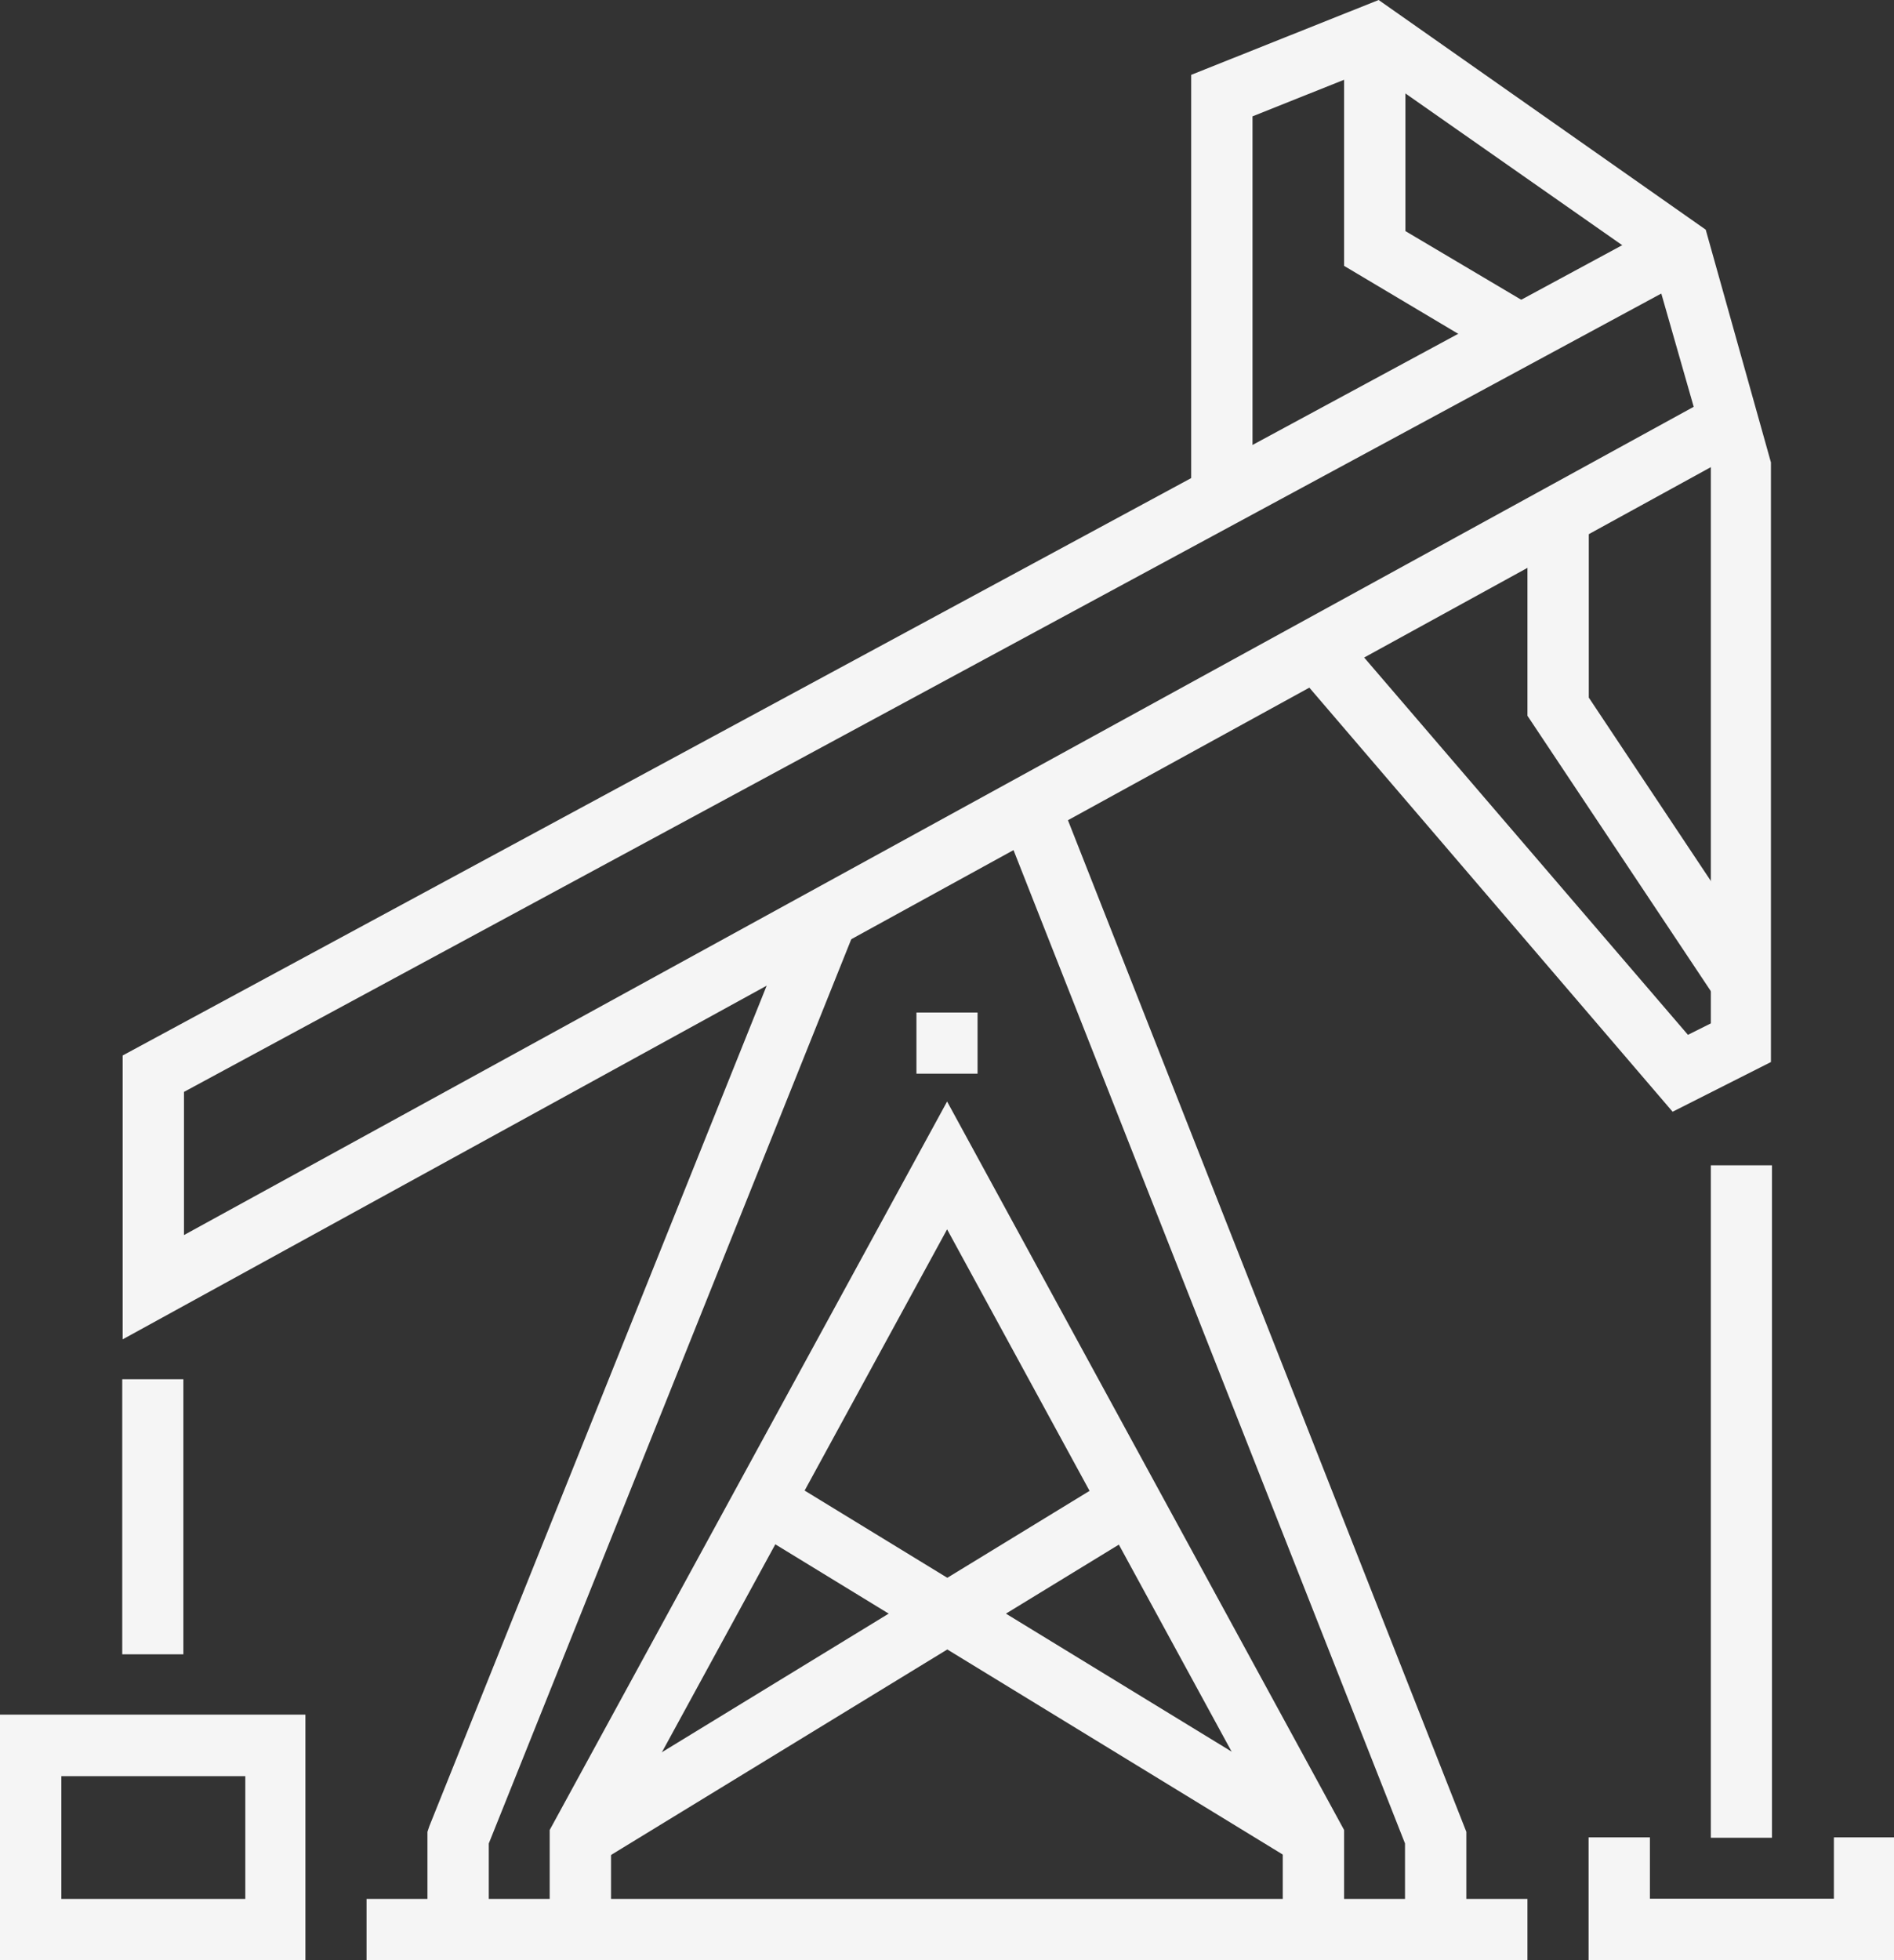
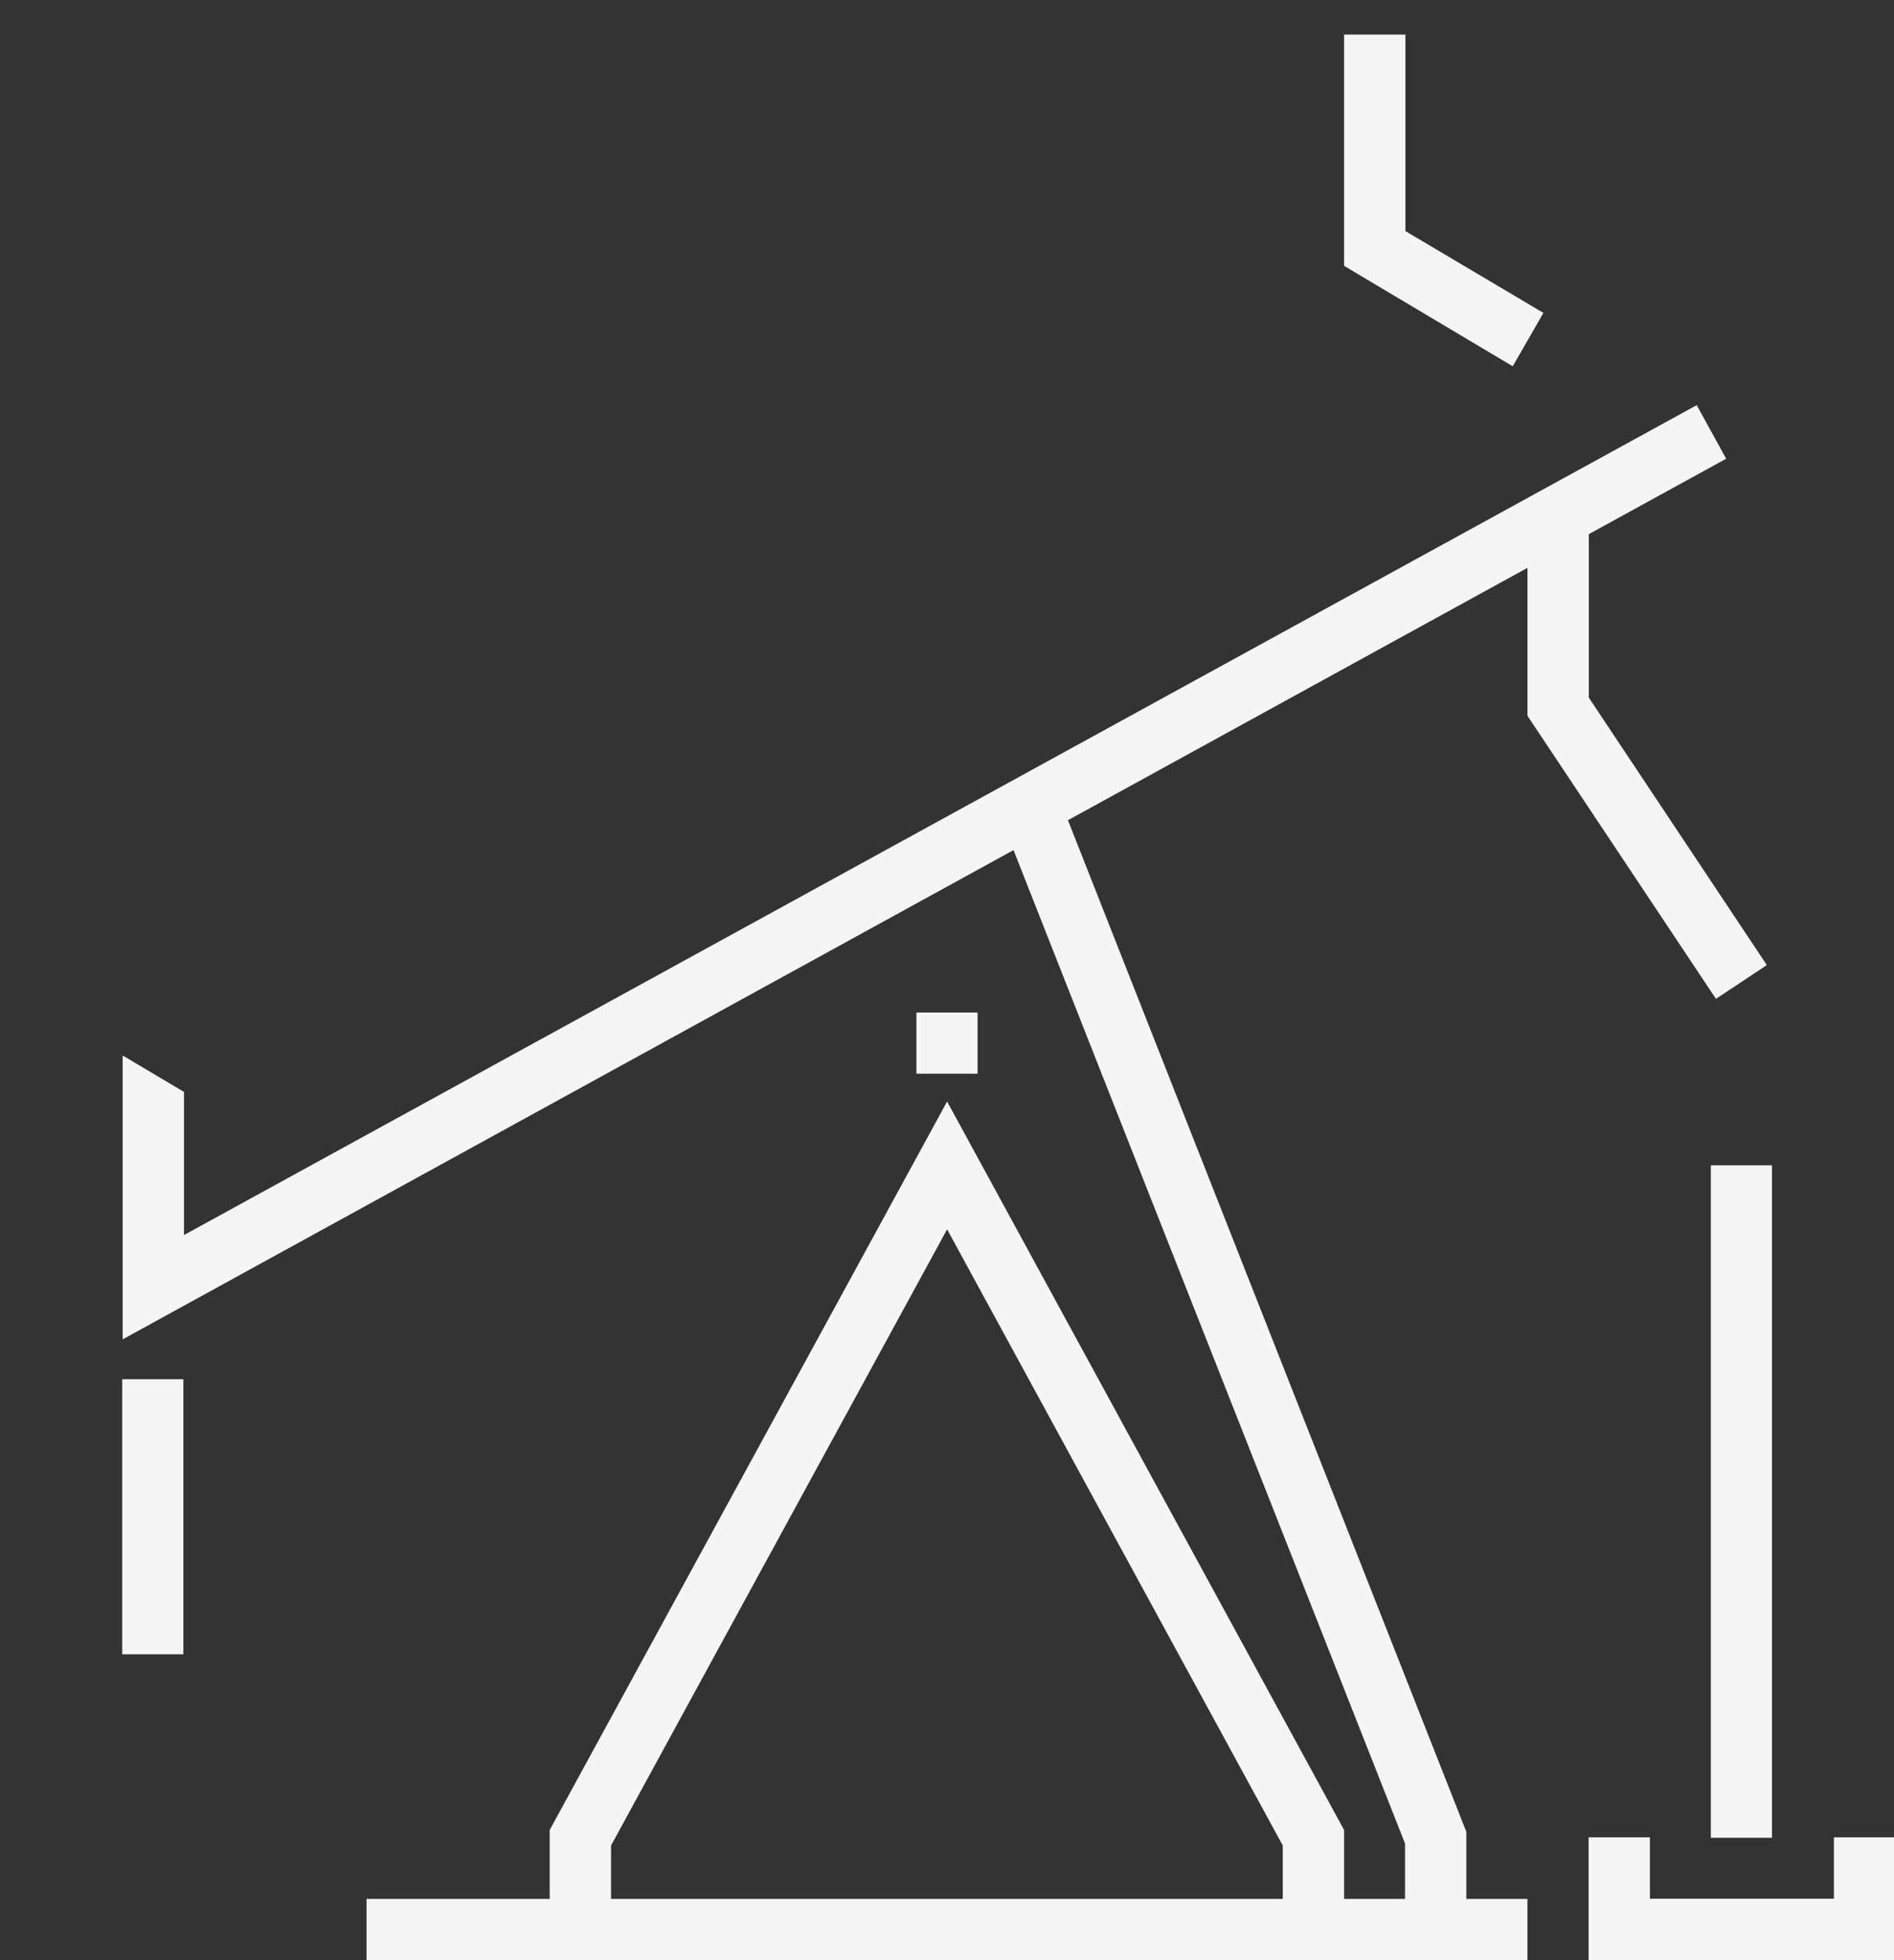
<svg xmlns="http://www.w3.org/2000/svg" viewBox="0 0 92.65 95.84">
  <rect x="0" y="0" width="92.65" height="95.84" fill="#333333" stroke="none" />
  <path d="M71.73,94.34h-3v-4.2l-19.32-49L52.2,40,71.73,89.57Z" transform="translate(0 0)" fill="#f5f5f5" />
-   <path d="M23.91,94.34h-3V89.57L21,89.3,39,44.47l2.78,1.11L23.91,90.14Z" transform="translate(0 0)" fill="#f5f5f5" />
  <path d="M65.75,94.34h-3v-4.1L46.33,60.11,29.89,90.24v4.1h-3V89.48L46.33,53.86,65.75,89.48Z" transform="translate(0 0)" fill="#f5f5f5" />
-   <rect x="49.32" y="65.88" width="2.99" height="31.52" transform="translate(-45.35 82.42) rotate(-58.57)" fill="#f5f5f5" />
-   <rect x="26.08" y="80.15" width="31.52" height="2.99" transform="translate(-36.43 33.79) rotate(-31.42)" fill="#f5f5f5" />
-   <path d="M6,65.49V51.61l75.5-40.78,1.42,2.63L9,53.39v7L83,19.81l1.44,2.62Z" transform="translate(0 0)" fill="#f5f5f5" />
-   <path d="M81.82,54.36,63.13,32.55,65.4,30.6l17.17,20,1.12-.56V22.82L80.9,13.07,67.05,3.38,61.27,5.69V24.1h-3V3.66L67.44,0l16,11.23,3.19,11.38V51.93Z" transform="translate(0 0)" fill="#f5f5f5" />
+   <path d="M6,65.49V51.61L9,53.39v7L83,19.81l1.44,2.62Z" transform="translate(0 0)" fill="#f5f5f5" />
  <path d="M83.94,48.84,74.72,35V25.6h3v8.51l8.71,13.08Z" transform="translate(0 0)" fill="#f5f5f5" />
  <path d="M74,17.91,65.75,13V1.69h3V11.3l6.75,4Z" transform="translate(0 0)" fill="#f5f5f5" />
  <rect x="83.69" y="56.98" width="2.99" height="32.88" fill="#f5f5f5" />
  <rect x="17.93" y="92.85" width="56.79" height="2.99" fill="#f5f5f5" />
  <path d="M92.65,95.84H77.71v-6h3v3h9v-3h3Z" transform="translate(0 0)" fill="#f5f5f5" />
-   <path d="M14.94,95.84H0v-12H14.94ZM3,92.85h9v-6H3Z" transform="translate(0 0)" fill="#f5f5f5" />
  <rect x="5.98" y="67.44" width="2.99" height="13.45" fill="#f5f5f5" />
  <rect x="44.83" y="49.51" width="2.99" height="2.99" fill="#f5f5f5" />
</svg>